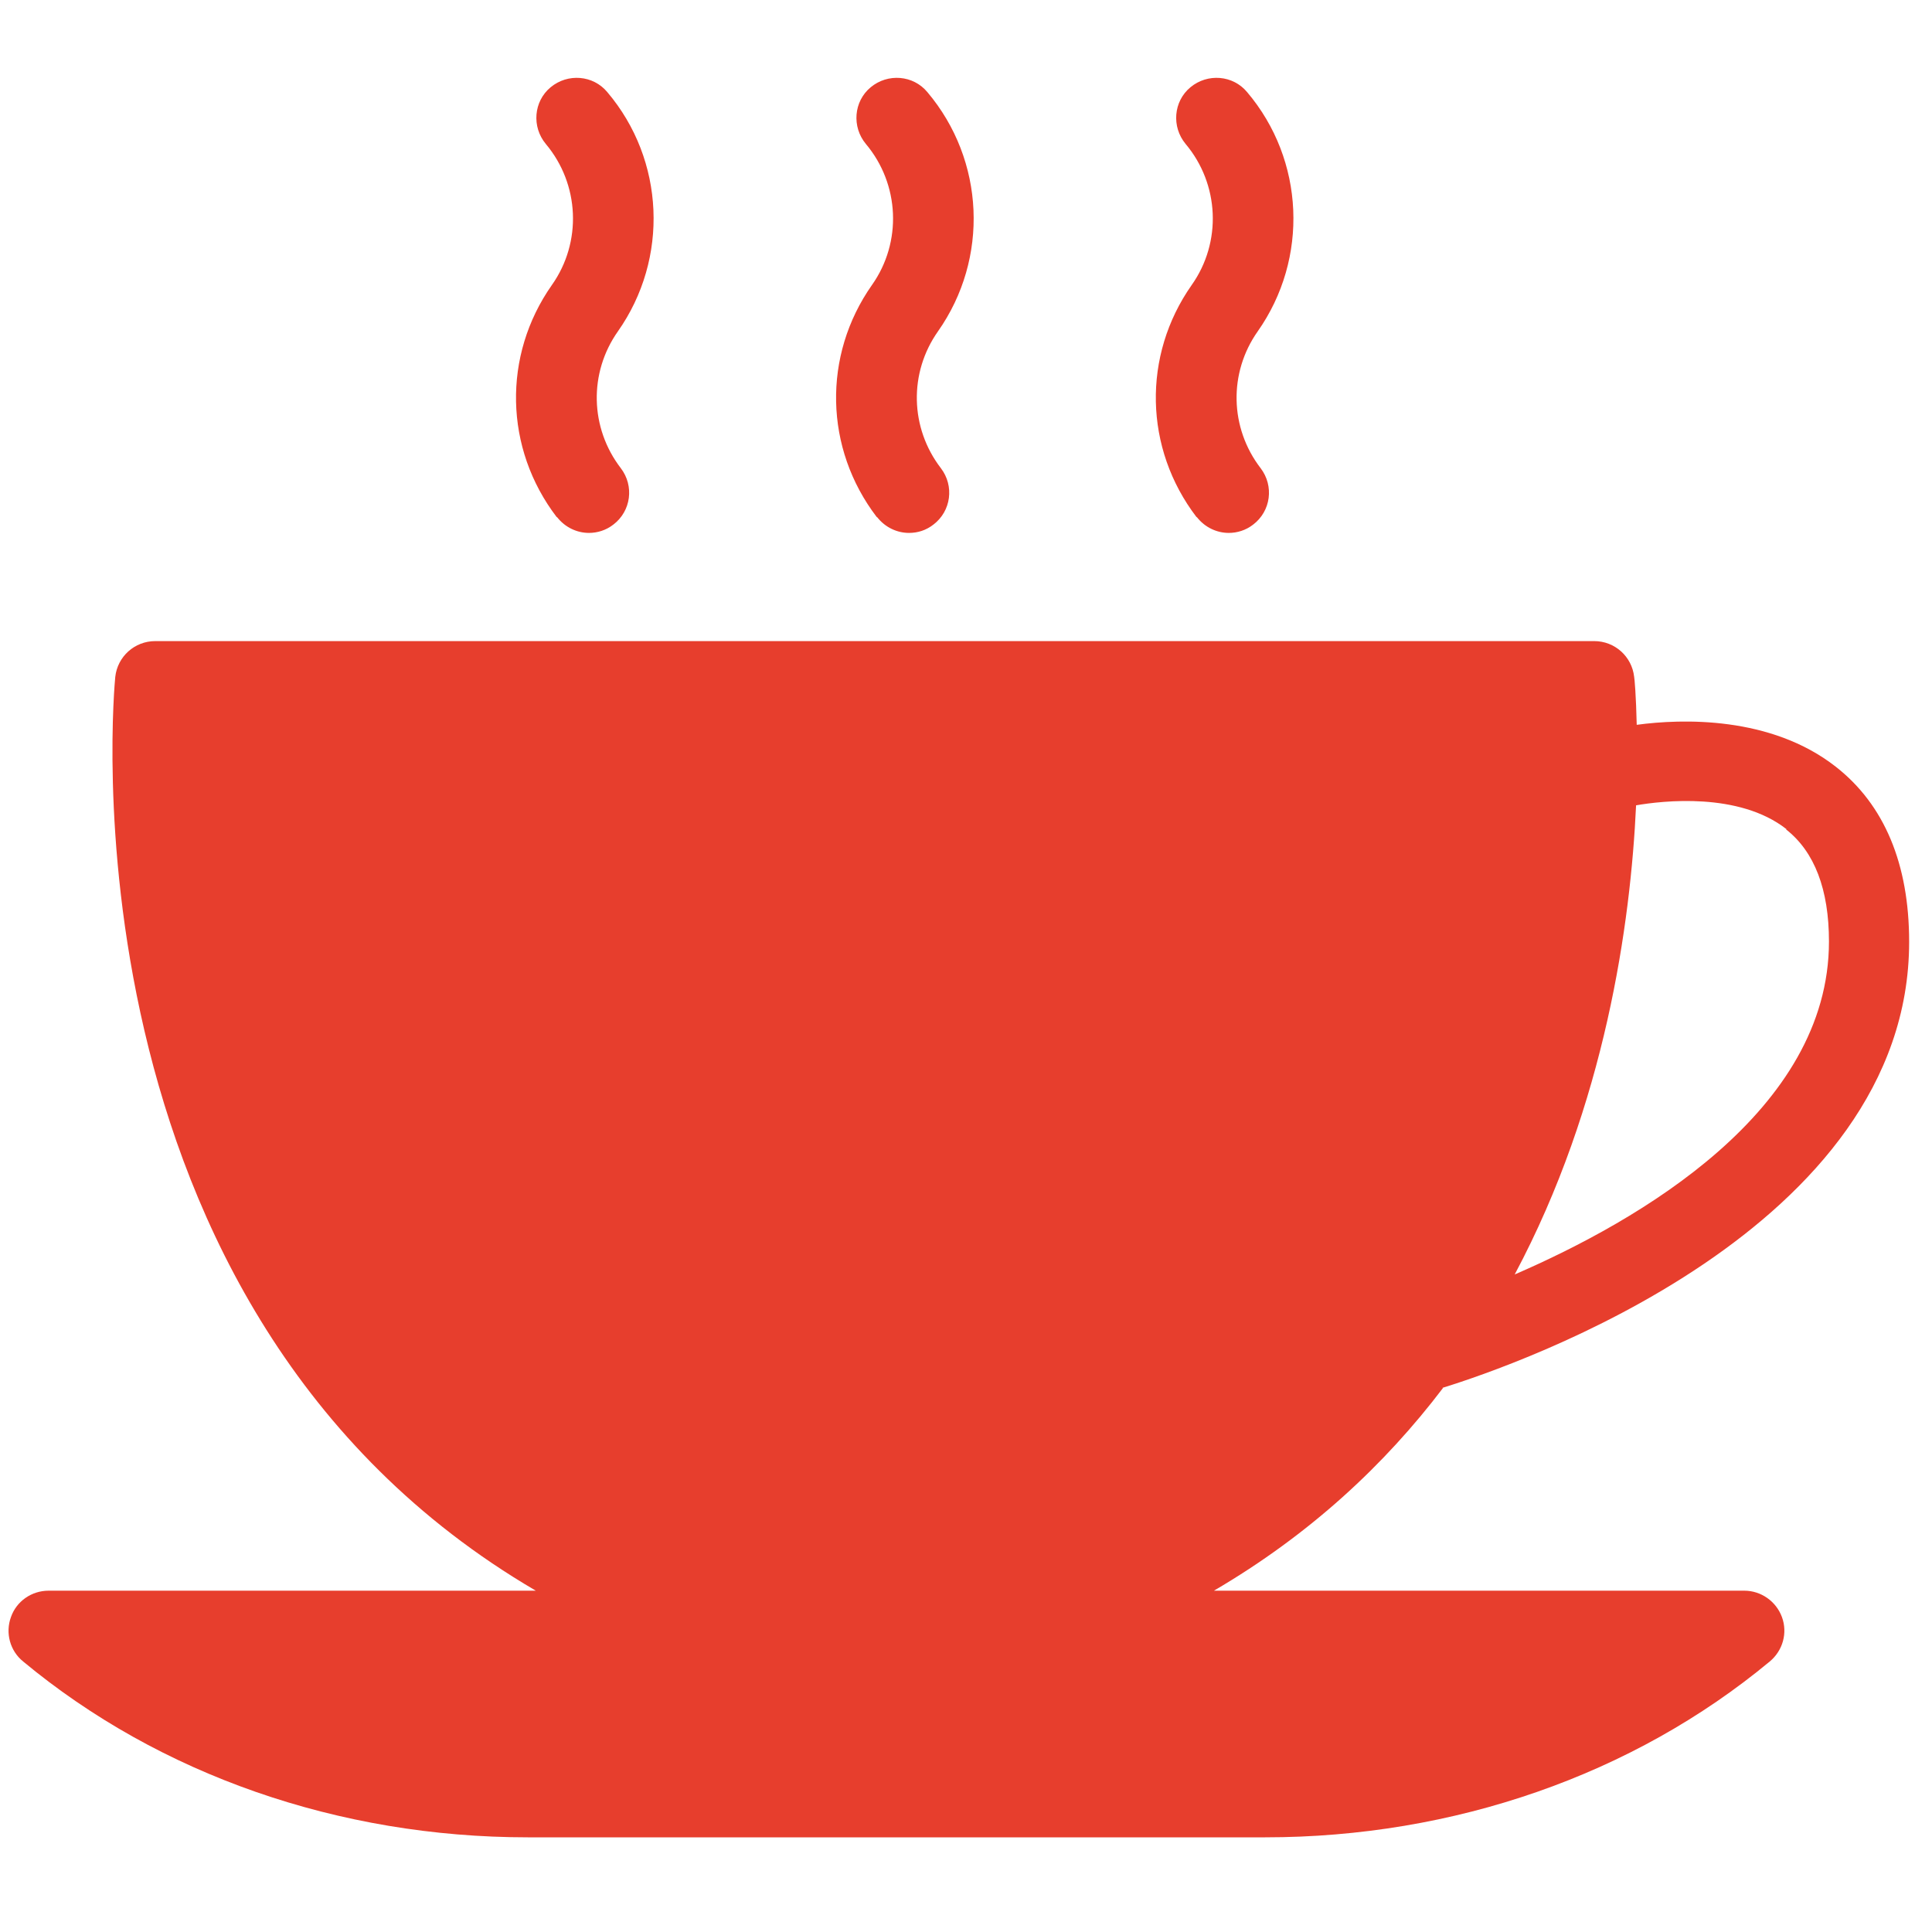
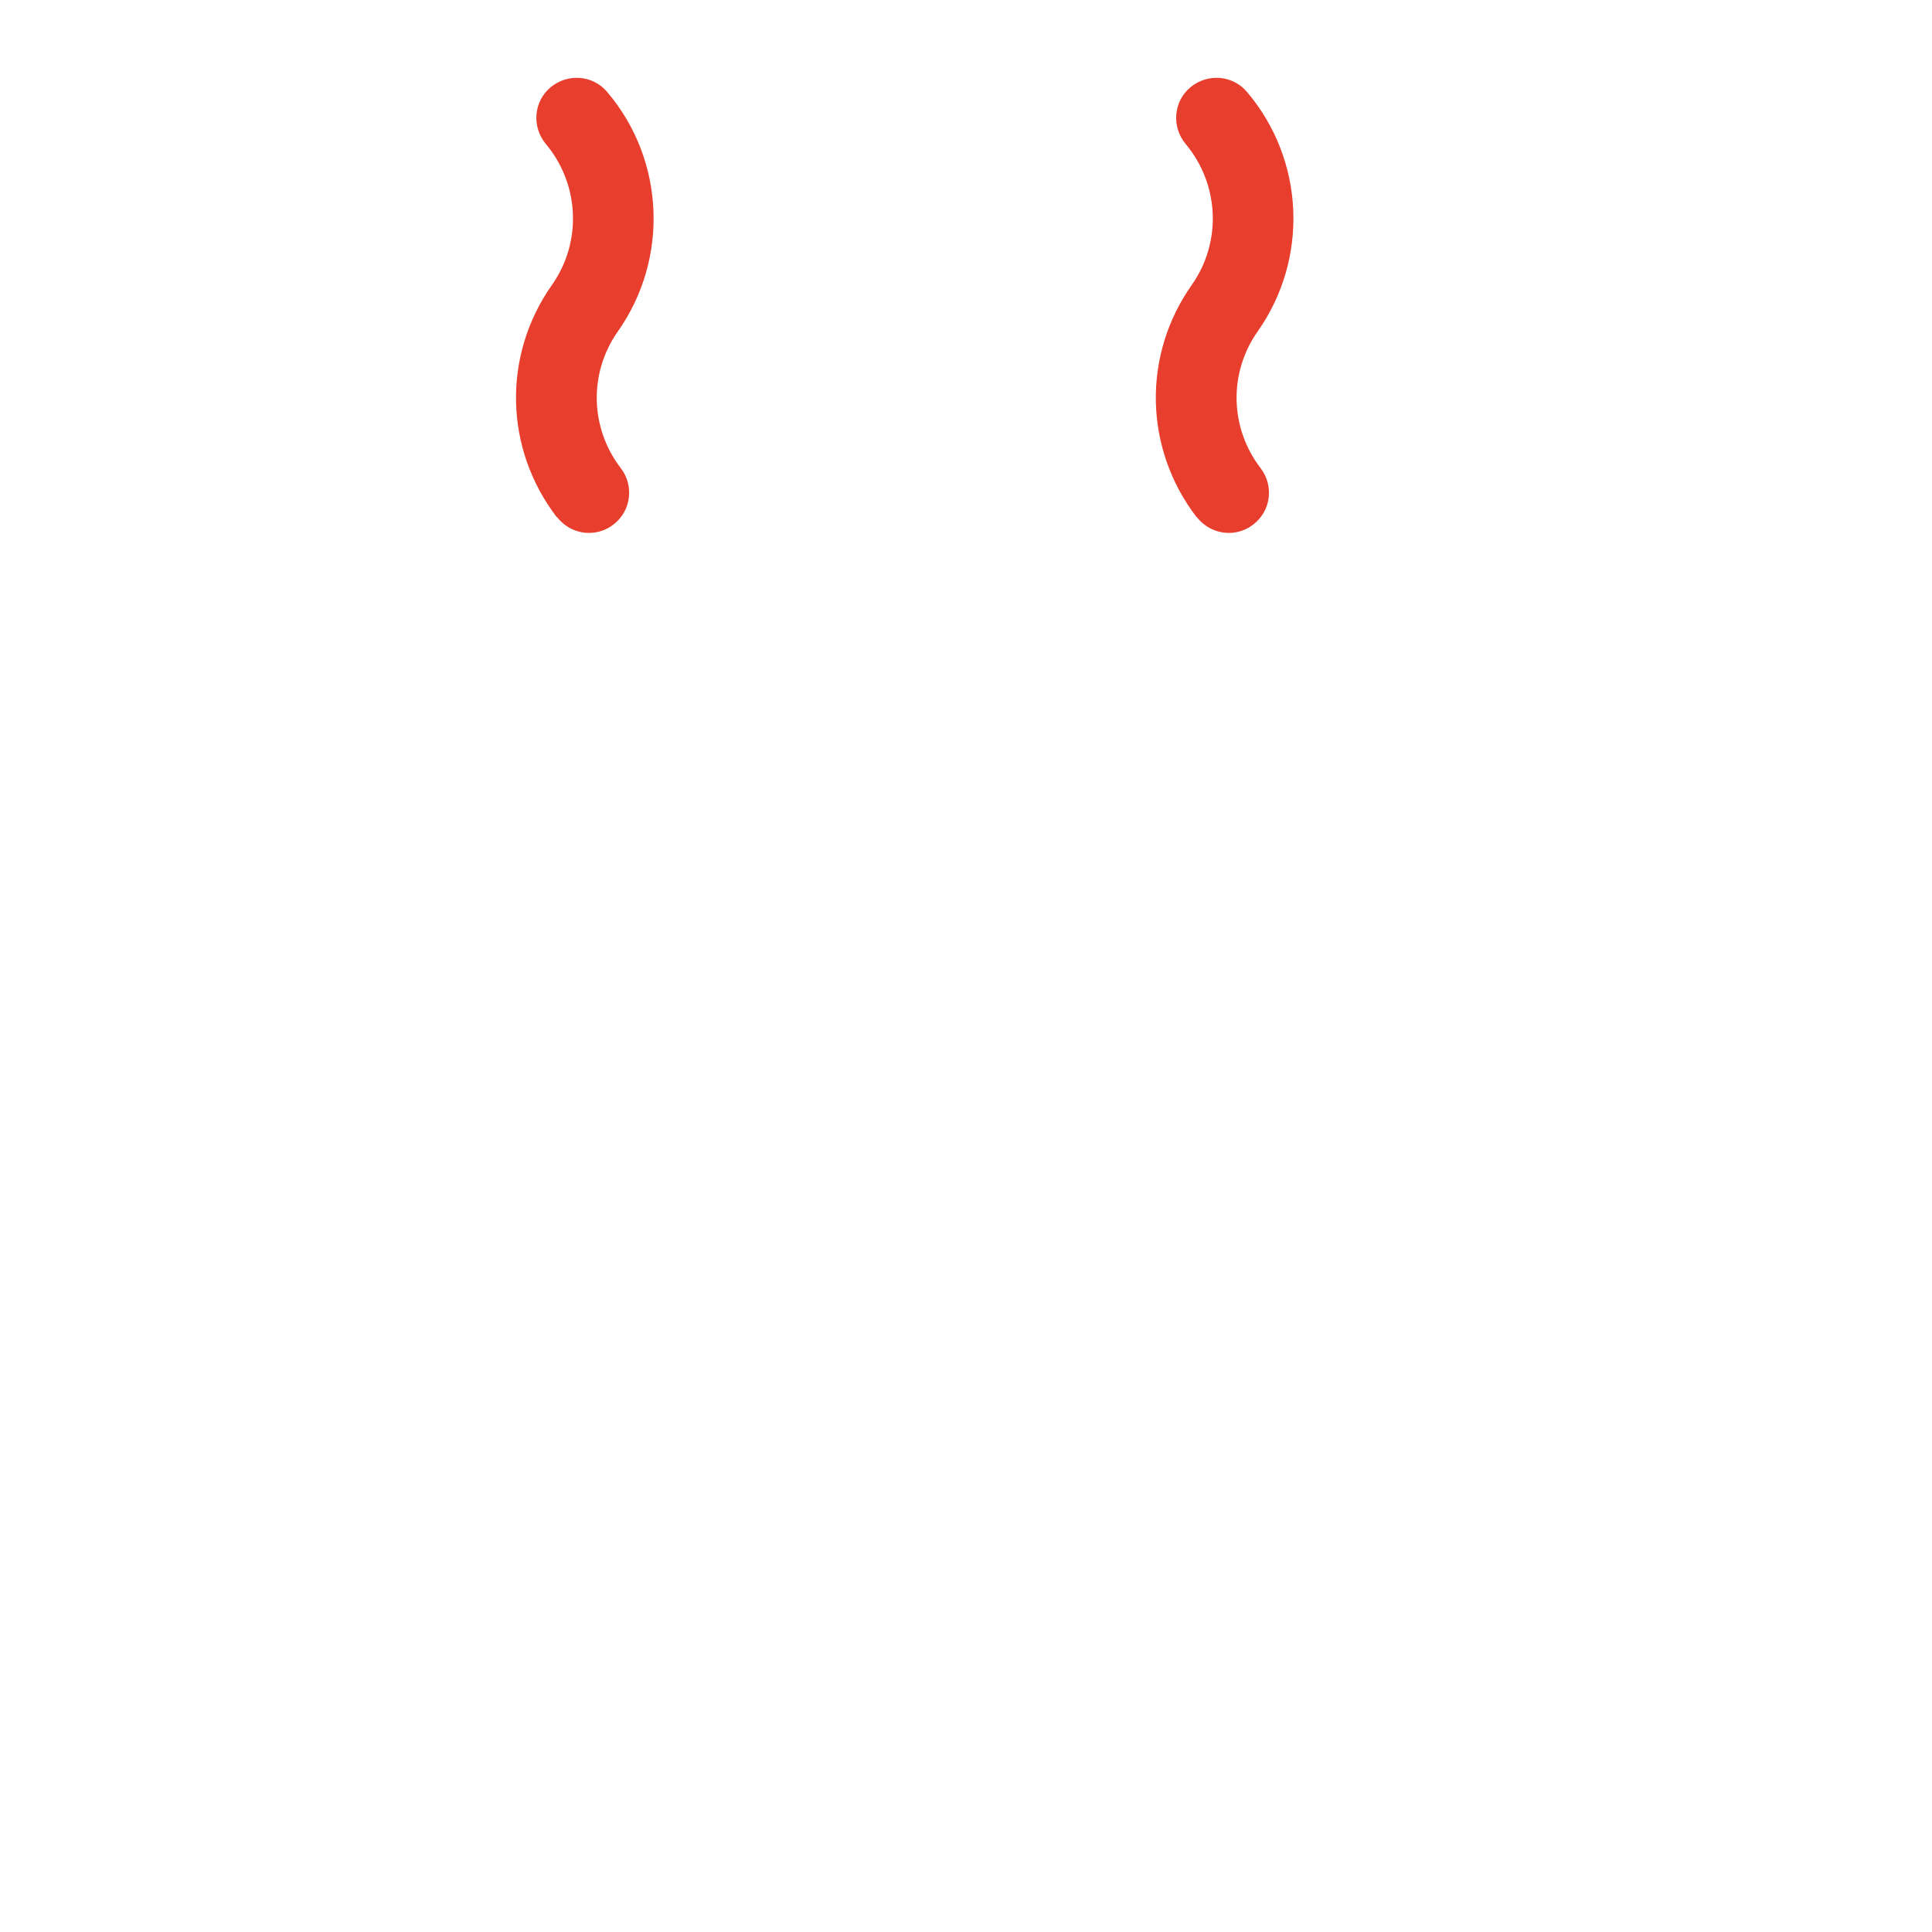
<svg xmlns="http://www.w3.org/2000/svg" id="Layer_1" data-name="Layer 1" viewBox="0 0 60 60">
  <defs>
    <style>
      .cls-1 {
        fill: #e73e2d;
        stroke-width: 0px;
      }
    </style>
  </defs>
  <path class="cls-1" d="m37.17,16.06c.25.32.62.49.99.49.26,0,.53-.08.76-.26.55-.42.65-1.2.23-1.75-.96-1.25-1-2.96-.09-4.25,1.59-2.26,1.46-5.32-.33-7.43-.44-.53-1.23-.59-1.76-.15-.53.44-.59,1.23-.15,1.76,1.05,1.25,1.13,3.05.19,4.38-1.54,2.19-1.48,5.08.15,7.21Z" />
-   <path class="cls-1" d="m27.24,16.06c.25.32.62.49.99.49.27,0,.53-.08.76-.26.55-.42.65-1.2.23-1.75-.96-1.25-1-2.96-.09-4.25,1.59-2.26,1.46-5.31-.33-7.43-.44-.53-1.23-.59-1.76-.15-.53.44-.59,1.23-.15,1.76,1.05,1.25,1.13,3.05.19,4.38-1.54,2.19-1.48,5.08.15,7.21Z" />
  <path class="cls-1" d="m17.3,16.06c.25.32.62.49.99.49.26,0,.53-.08.76-.26.55-.42.65-1.2.23-1.75-.96-1.25-1-2.96-.09-4.25,1.59-2.26,1.46-5.32-.33-7.43-.44-.53-1.23-.59-1.76-.15-.53.44-.59,1.23-.15,1.76,1.05,1.25,1.13,3.05.19,4.38-1.54,2.19-1.48,5.08.15,7.21Z" />
-   <path class="cls-1" d="m44.8,43.1c2.3-.71,14.49-4.92,14.49-13.85,0-2.42-.77-4.26-2.28-5.44-2.02-1.58-4.78-1.49-6.18-1.3-.02-.91-.07-1.46-.08-1.49-.07-.63-.6-1.11-1.24-1.11H4.82c-.64,0-1.17.48-1.24,1.11-.02.22-1.92,19.62,13.06,28.38H1.51c-.53,0-1,.33-1.17.82-.18.49-.03,1.05.38,1.38,4.24,3.52,9.81,5.46,15.67,5.46h22.9c5.86,0,11.43-1.94,15.67-5.46.41-.34.56-.89.38-1.38-.18-.49-.65-.82-1.17-.82h-16.47c2.99-1.75,5.31-3.92,7.11-6.29Zm10.67-17.34c.88.69,1.33,1.86,1.33,3.48,0,5.26-5.9,8.67-9.76,10.34,2.82-5.29,3.6-10.91,3.77-14.57.81-.14,3.19-.42,4.67.74Z" />
</svg>